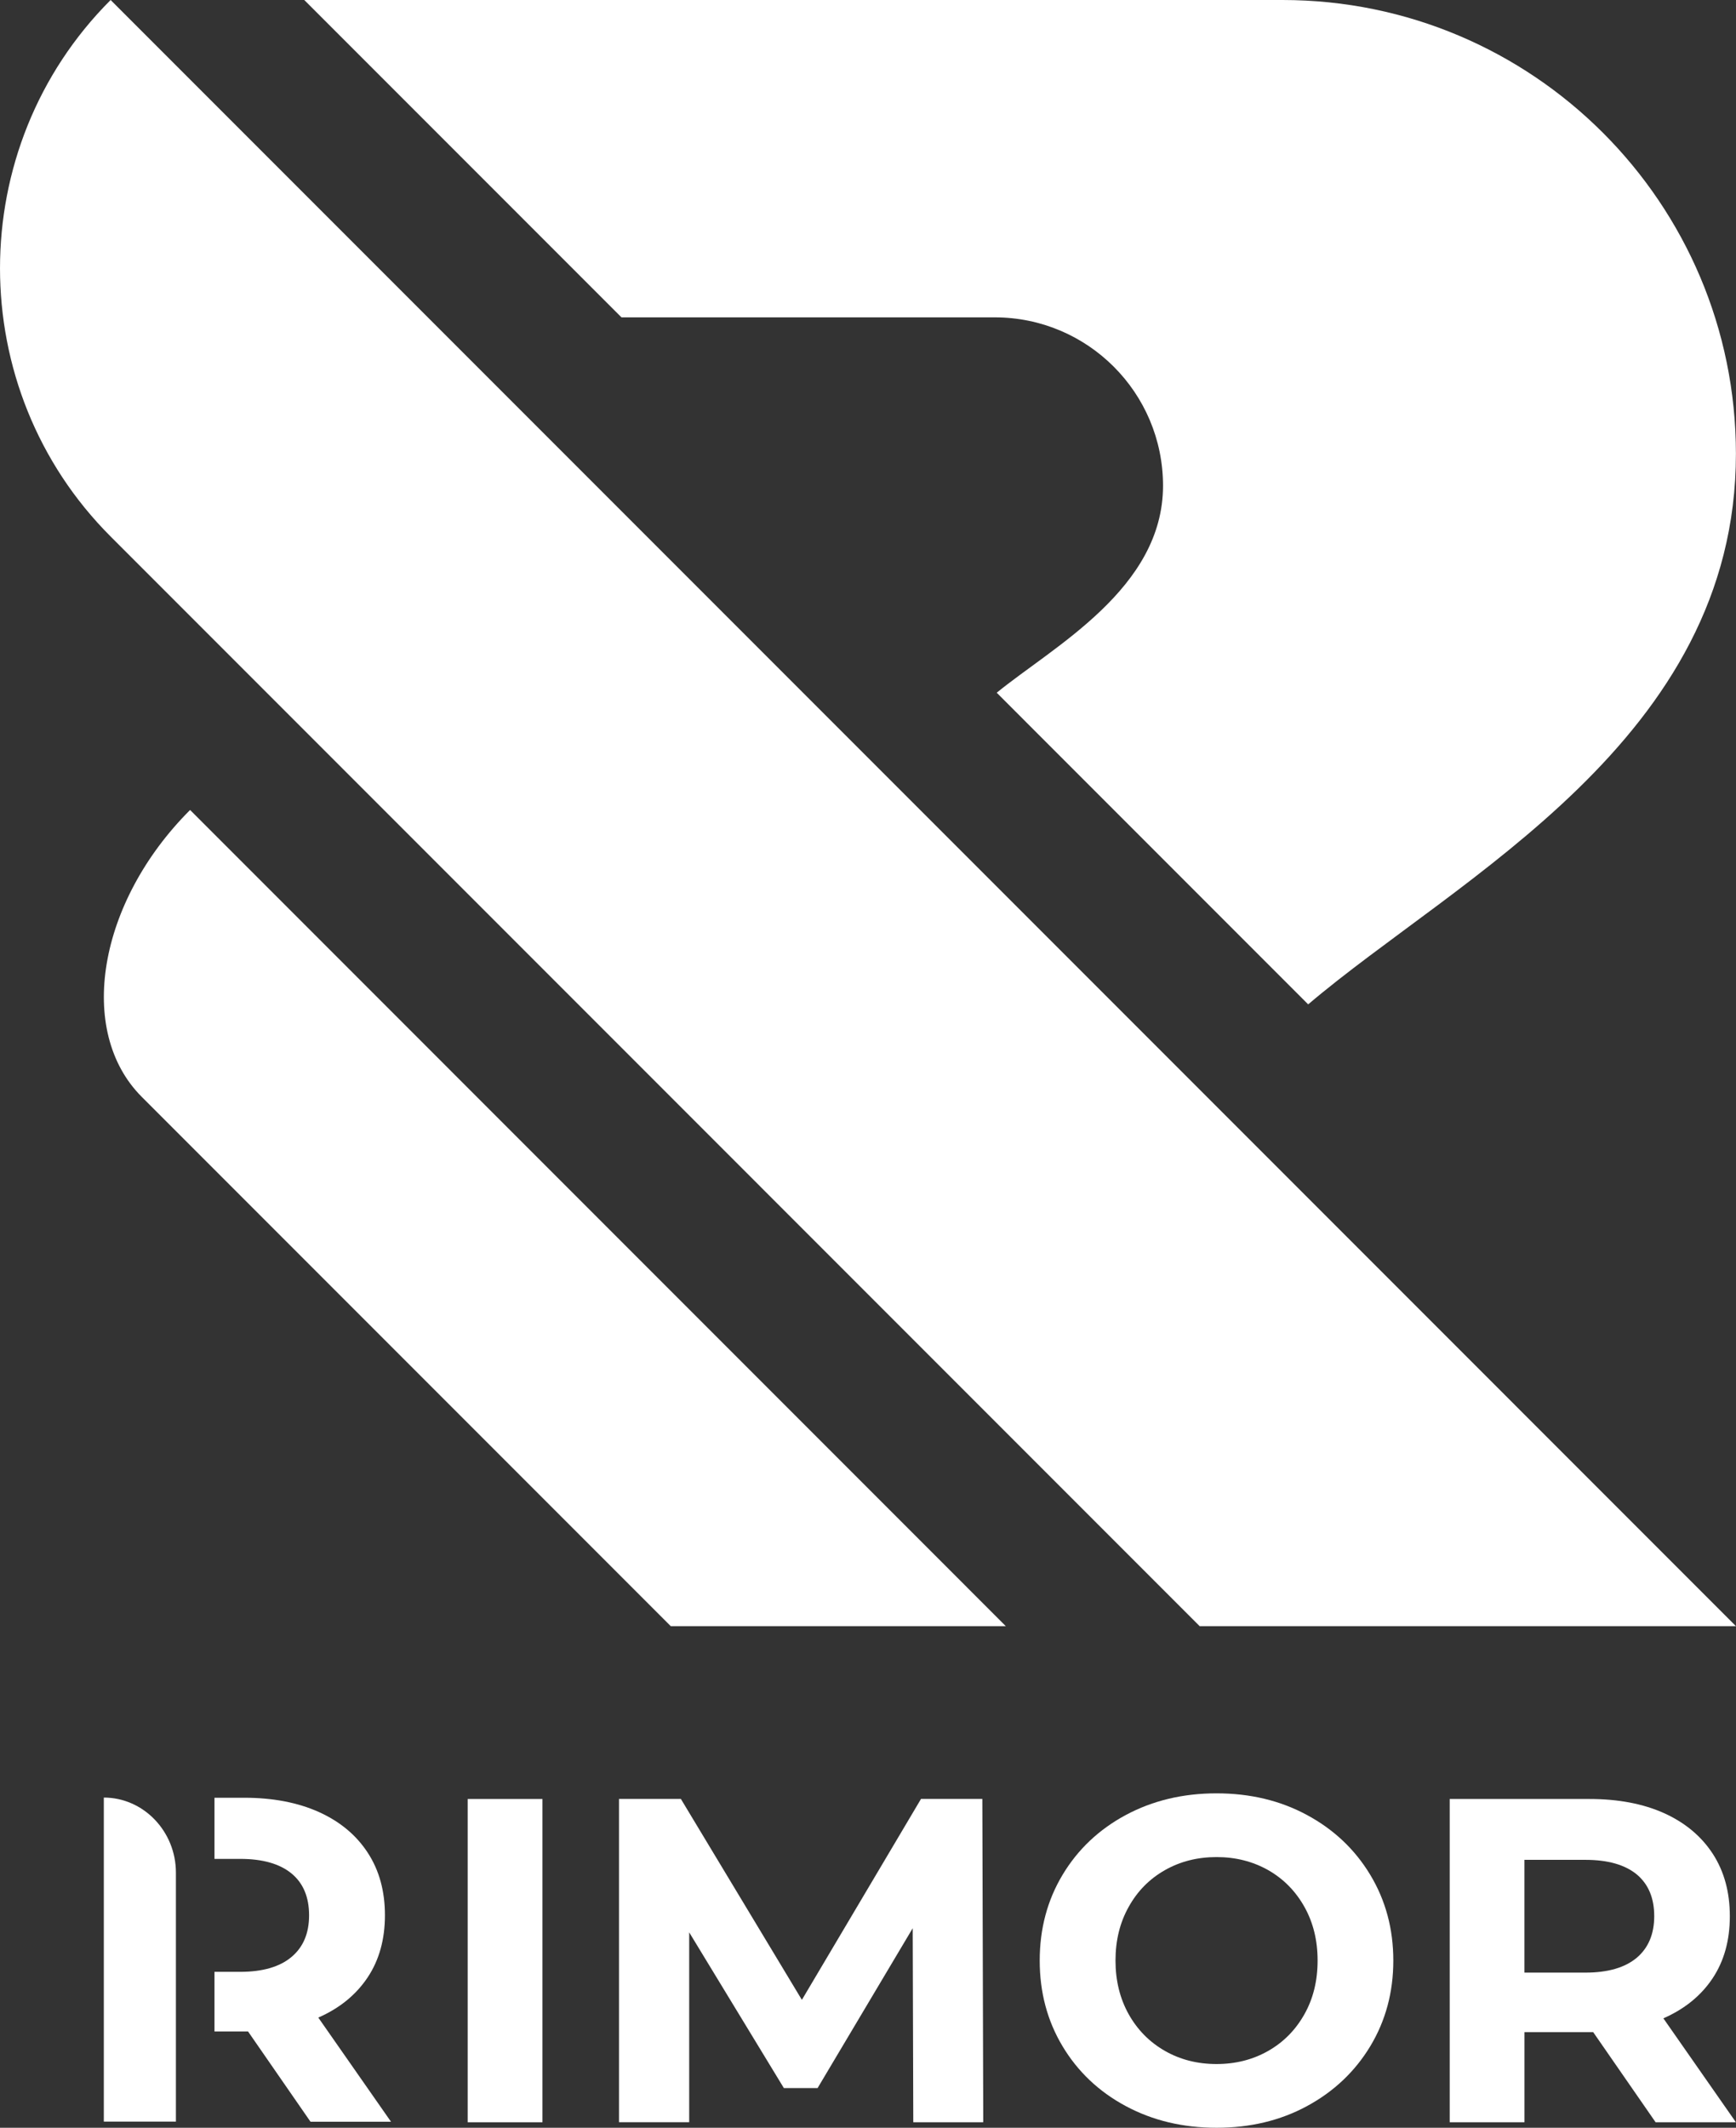
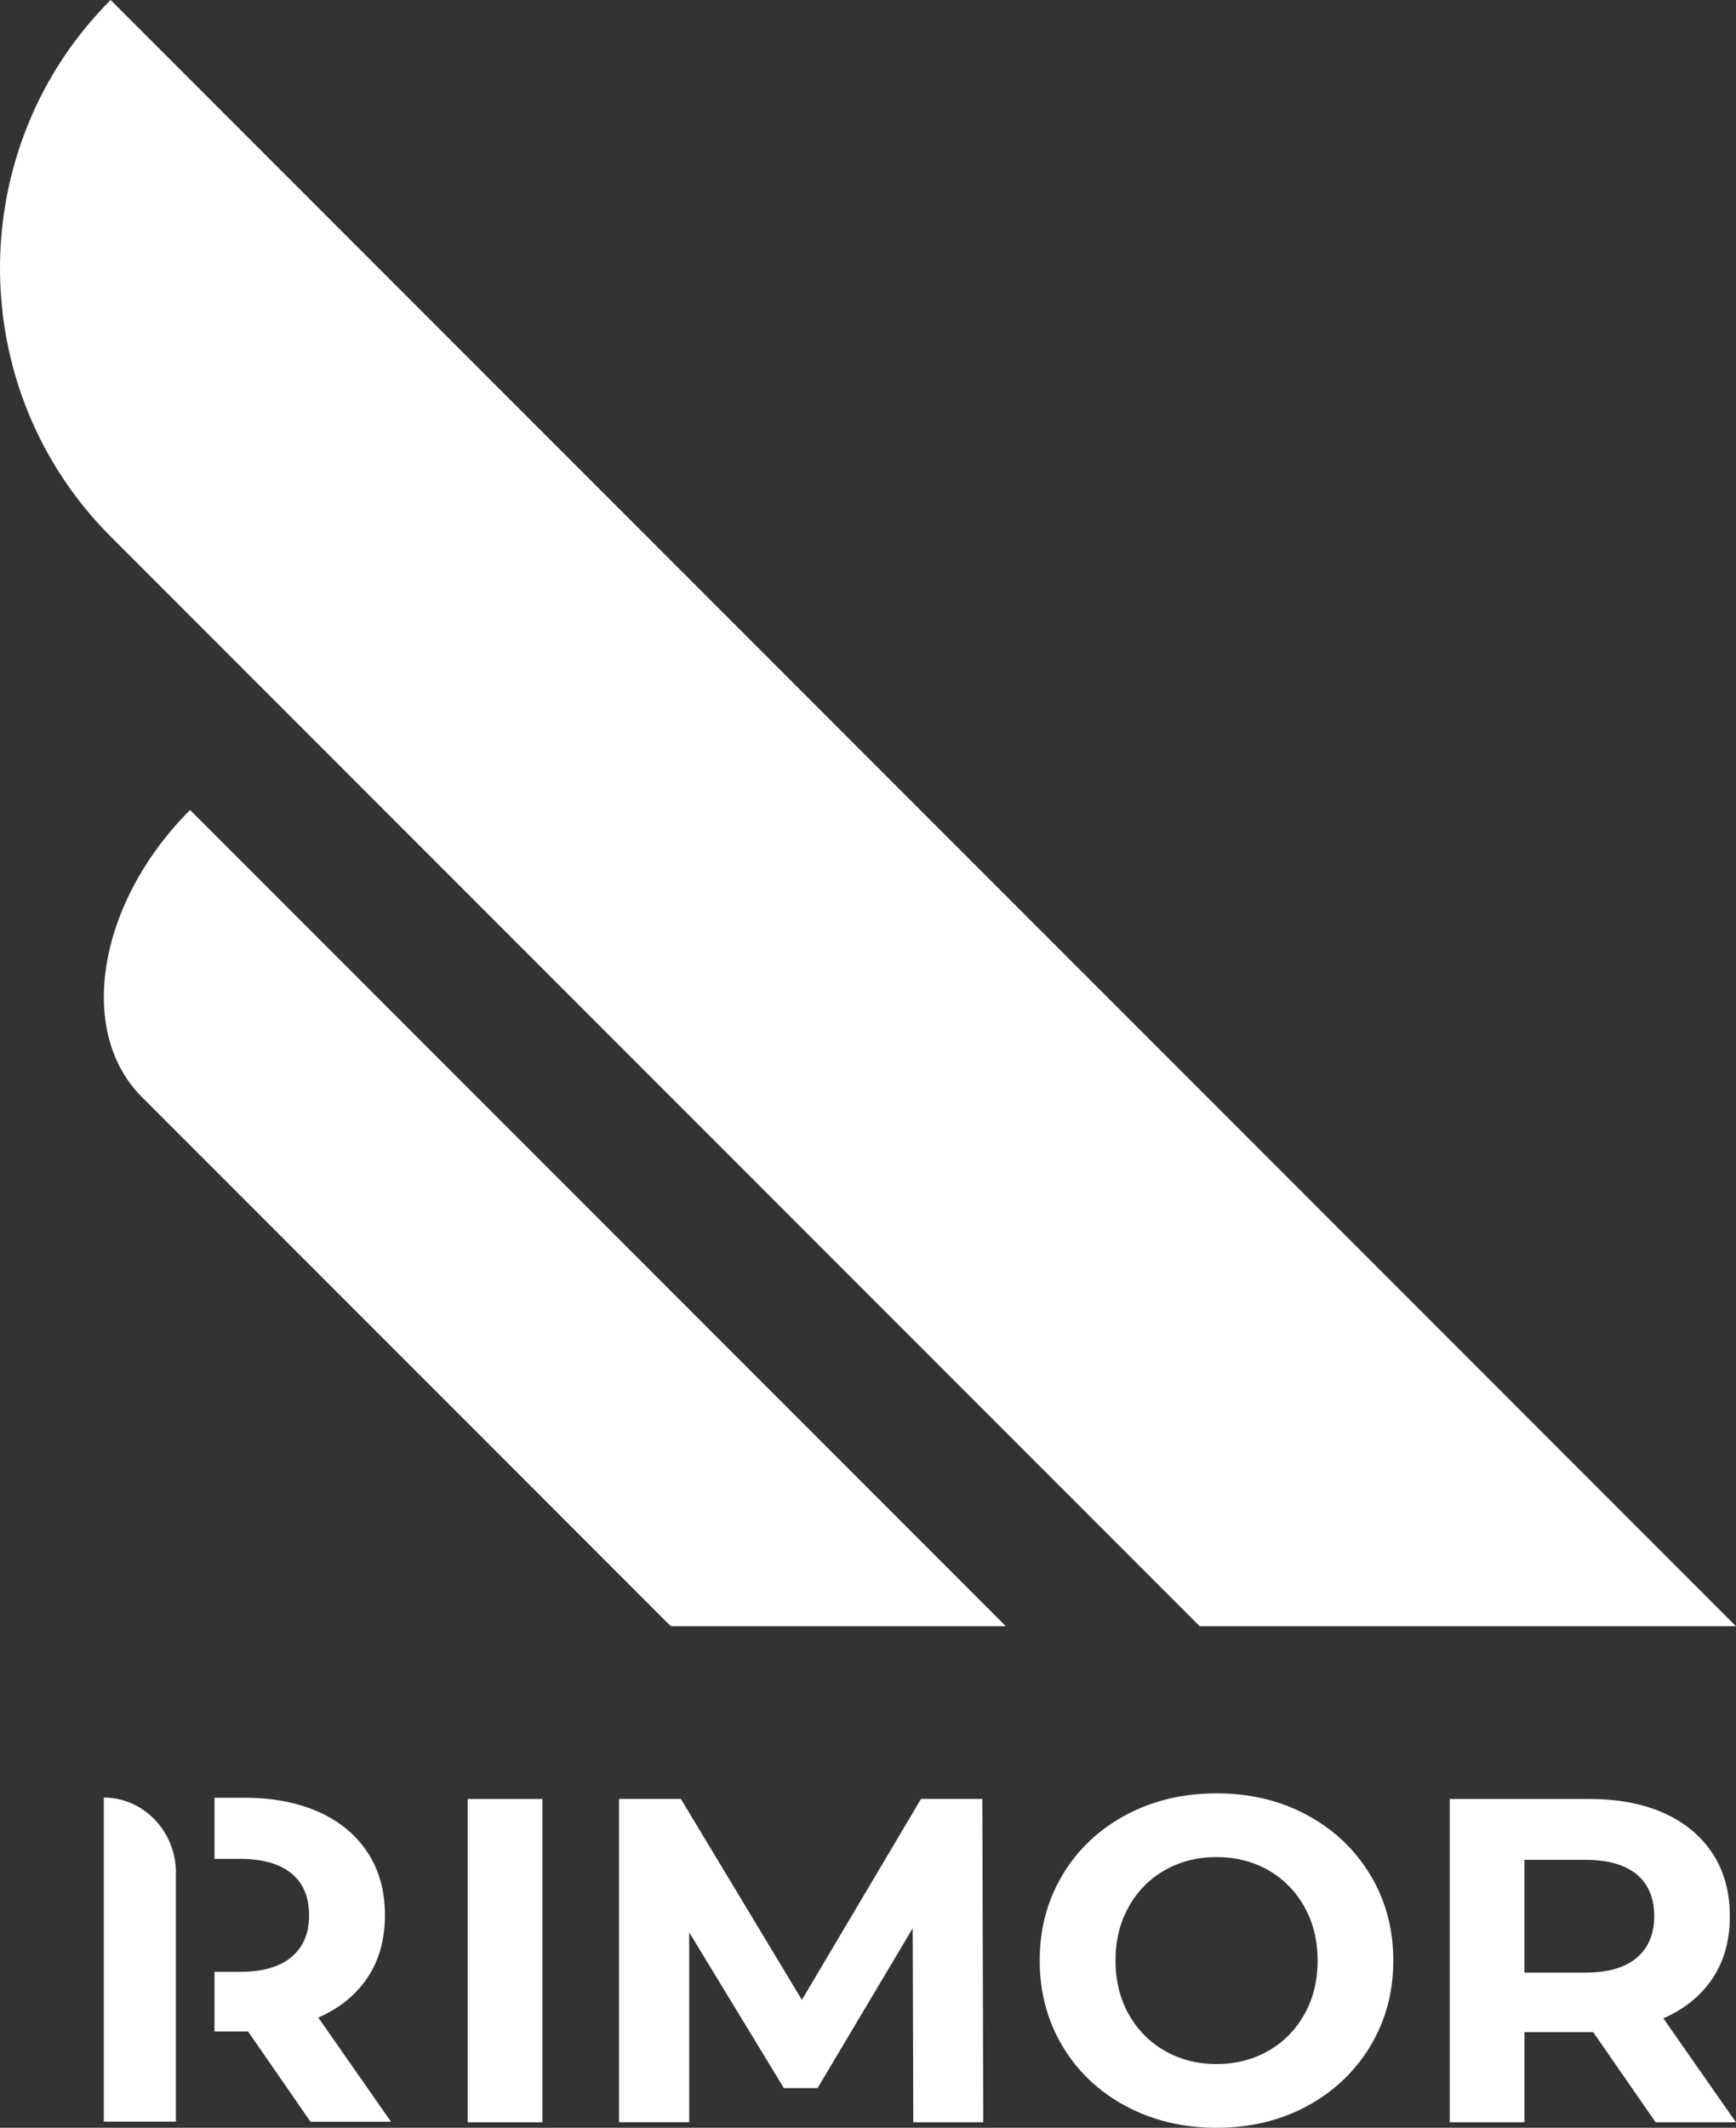
<svg xmlns="http://www.w3.org/2000/svg" version="1.1" id="Livello_1" x="0px" y="0px" width="48.977px" height="60px" viewBox="0 0 48.977 60" enable-background="new 0 0 48.977 60" xml:space="preserve">
  <rect x="0" y="0" width="48.977" height="60" fill="#333333" stroke="none" />
  <g>
    <path fill="#FFFFFF" d="M8.587,0" />
    <g>
      <path id="XMLID_22_" fill="#FFFFFF" d="M5.363,22.84L5.363,22.84c-2.601,2.6-3.213,6.238-1.366,8.088l14.927,14.928h9.453    L5.363,22.84z" />
      <g id="XMLID_16_">
        <path id="XMLID_21_" fill="#FFFFFF" d="M3.121,0L3.121,0c-4.161,4.16-4.161,10.969,0,15.129l30.725,30.727h15.13L3.121,0z" />
      </g>
      <g>
        <g id="XMLID_9_">
          <g id="XMLID_13_">
            <path fill="#FFFFFF" d="M2.929,50.689L2.929,50.689c1.118,0,2.034,0.951,2.034,2.117v7.021H2.929V50.689z" />
          </g>
          <path id="XMLID_11_" fill="#FFFFFF" d="M8.98,56.893c0.601-0.263,1.063-0.641,1.391-1.131c0.327-0.49,0.489-1.076,0.489-1.755      c0-0.678-0.161-1.267-0.484-1.761C10.053,51.749,9.594,51.367,9,51.098c-0.596-0.268-1.297-0.404-2.107-0.404H6.051v1.724h0.727      c0.634,0,1.117,0.14,1.447,0.412s0.495,0.666,0.495,1.18c0,0.505-0.165,0.896-0.495,1.173c-0.33,0.278-0.813,0.42-1.447,0.42      H6.051v1.682h0.843h0.104l1.762,2.545h2.271L8.98,56.893z" />
        </g>
        <g id="XMLID_2_">
          <path id="XMLID_8_" fill="#FFFFFF" d="M13.195,50.729h2.109v9.116h-2.109V50.729z" />
          <path id="XMLID_7_" fill="#FFFFFF" d="M25.766,59.845l-0.016-5.472l-2.684,4.508h-0.951l-2.671-4.391v5.354h-1.98v-9.117h1.745      l3.414,5.666l3.361-5.666h1.73l0.026,9.117L25.766,59.845L25.766,59.845z" />
          <path id="XMLID_5_" fill="#FFFFFF" d="M31.761,59.389c-0.76-0.408-1.354-0.971-1.784-1.688s-0.644-1.521-0.644-2.415      c0-0.896,0.214-1.7,0.644-2.417s1.024-1.279,1.784-1.688c0.763-0.408,1.613-0.611,2.562-0.611c0.945,0,1.797,0.203,2.551,0.611      c0.756,0.407,1.353,0.971,1.785,1.688s0.65,1.521,0.65,2.417c0,0.894-0.218,1.698-0.65,2.415      c-0.434,0.717-1.029,1.279-1.785,1.688C36.119,59.798,35.268,60,34.322,60S32.524,59.798,31.761,59.389z M35.781,57.832      c0.434-0.248,0.772-0.592,1.021-1.035s0.371-0.947,0.371-1.513c0-0.564-0.123-1.068-0.371-1.511      c-0.248-0.443-0.588-0.789-1.021-1.037c-0.437-0.246-0.92-0.369-1.459-0.369s-1.025,0.123-1.458,0.369      c-0.436,0.248-0.776,0.593-1.022,1.037c-0.247,0.441-0.371,0.945-0.371,1.511s0.124,1.069,0.371,1.513      c0.248,0.441,0.588,0.787,1.022,1.035c0.433,0.248,0.921,0.371,1.458,0.371S35.345,58.08,35.781,57.832z" />
          <path id="XMLID_4_" fill="#FFFFFF" d="M46.709,59.845l-1.76-2.54h-0.104h-1.836v2.54H40.9v-9.116h3.944      c0.808,0,1.511,0.133,2.105,0.4c0.596,0.27,1.051,0.652,1.373,1.146c0.322,0.496,0.481,1.082,0.481,1.76      c0,0.679-0.161,1.262-0.487,1.752c-0.326,0.488-0.789,0.865-1.388,1.127l2.046,2.93L46.709,59.845L46.709,59.845z       M46.176,52.855c-0.332-0.271-0.813-0.41-1.446-0.41h-1.722v3.18h1.722c0.635,0,1.114-0.141,1.446-0.418      c0.328-0.277,0.494-0.67,0.494-1.174C46.67,53.521,46.504,53.129,46.176,52.855z" />
        </g>
      </g>
-       <path fill="#FFFFFF" d="M32.812,13.695c0.001,2.902-3.094,4.534-4.692,5.839l8.787,8.788c4.203-3.573,12.07-7.458,12.068-15.53    C48.97,5.728,43.246,0,36.182,0c0,0-17.82,0-27.598,0l8.949,8.949c4.567,0,10.532,0,10.532,0    C30.688,8.95,32.811,11.075,32.812,13.695z" />
    </g>
  </g>
</svg>